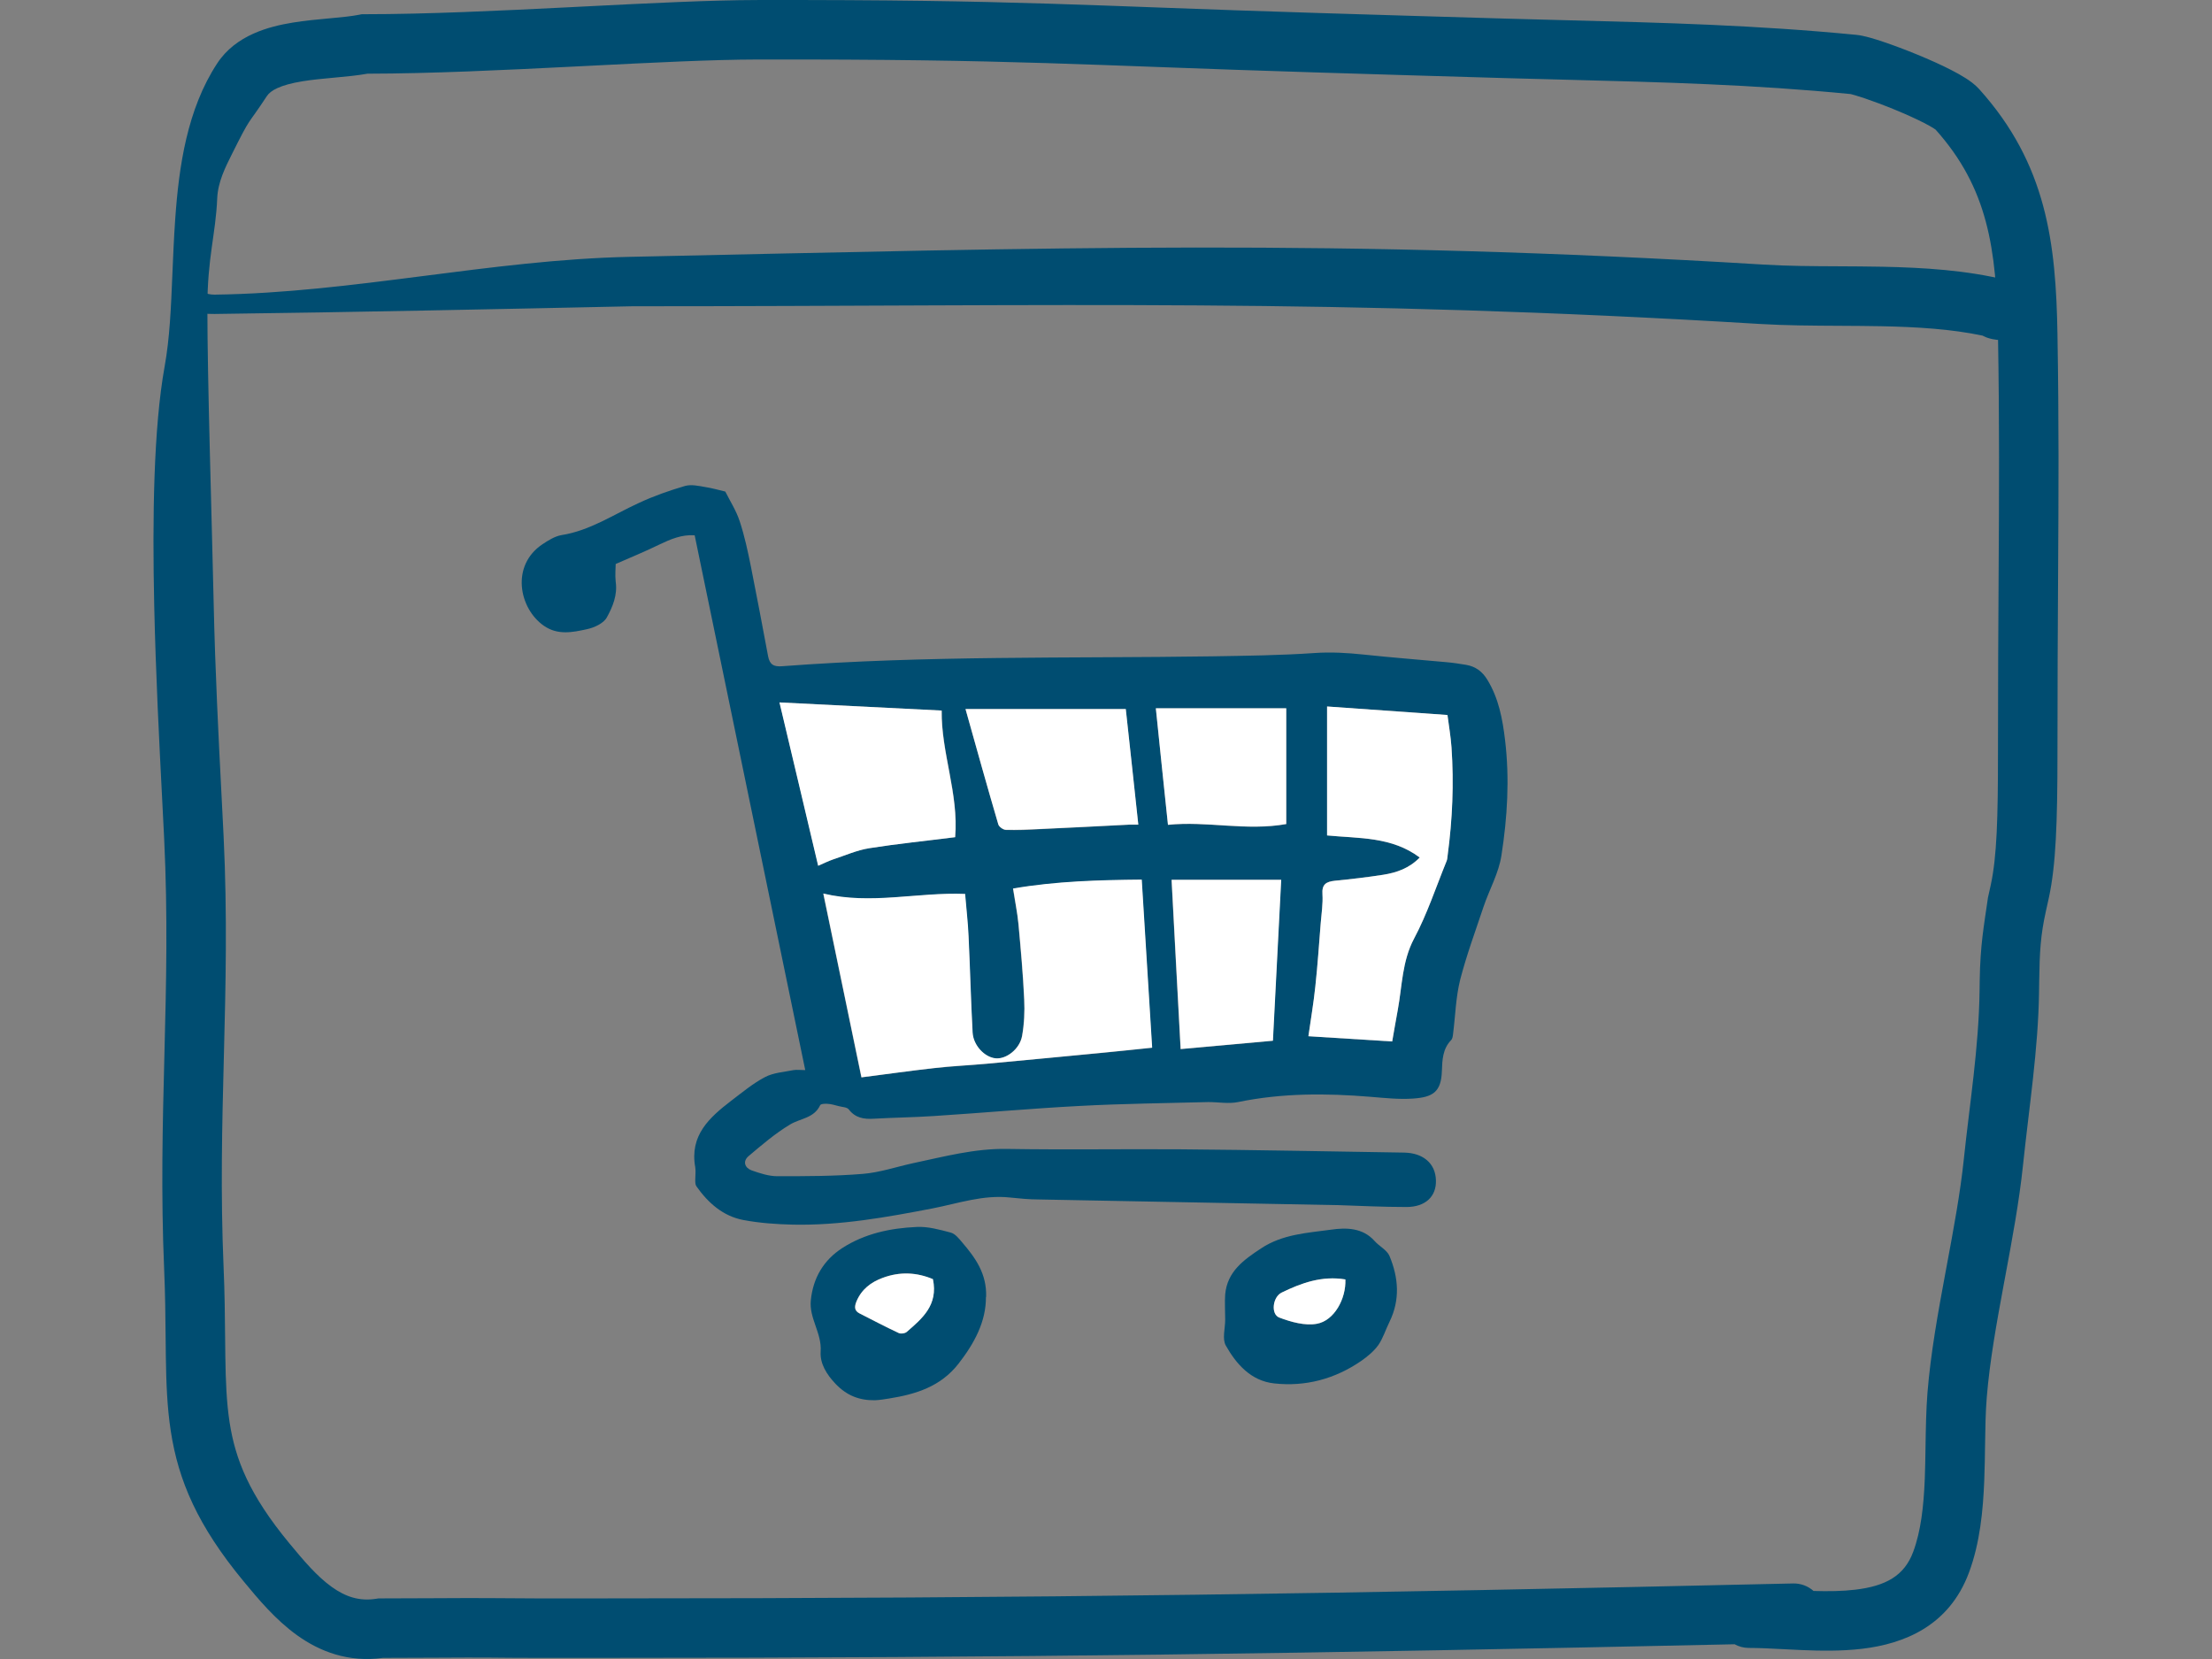
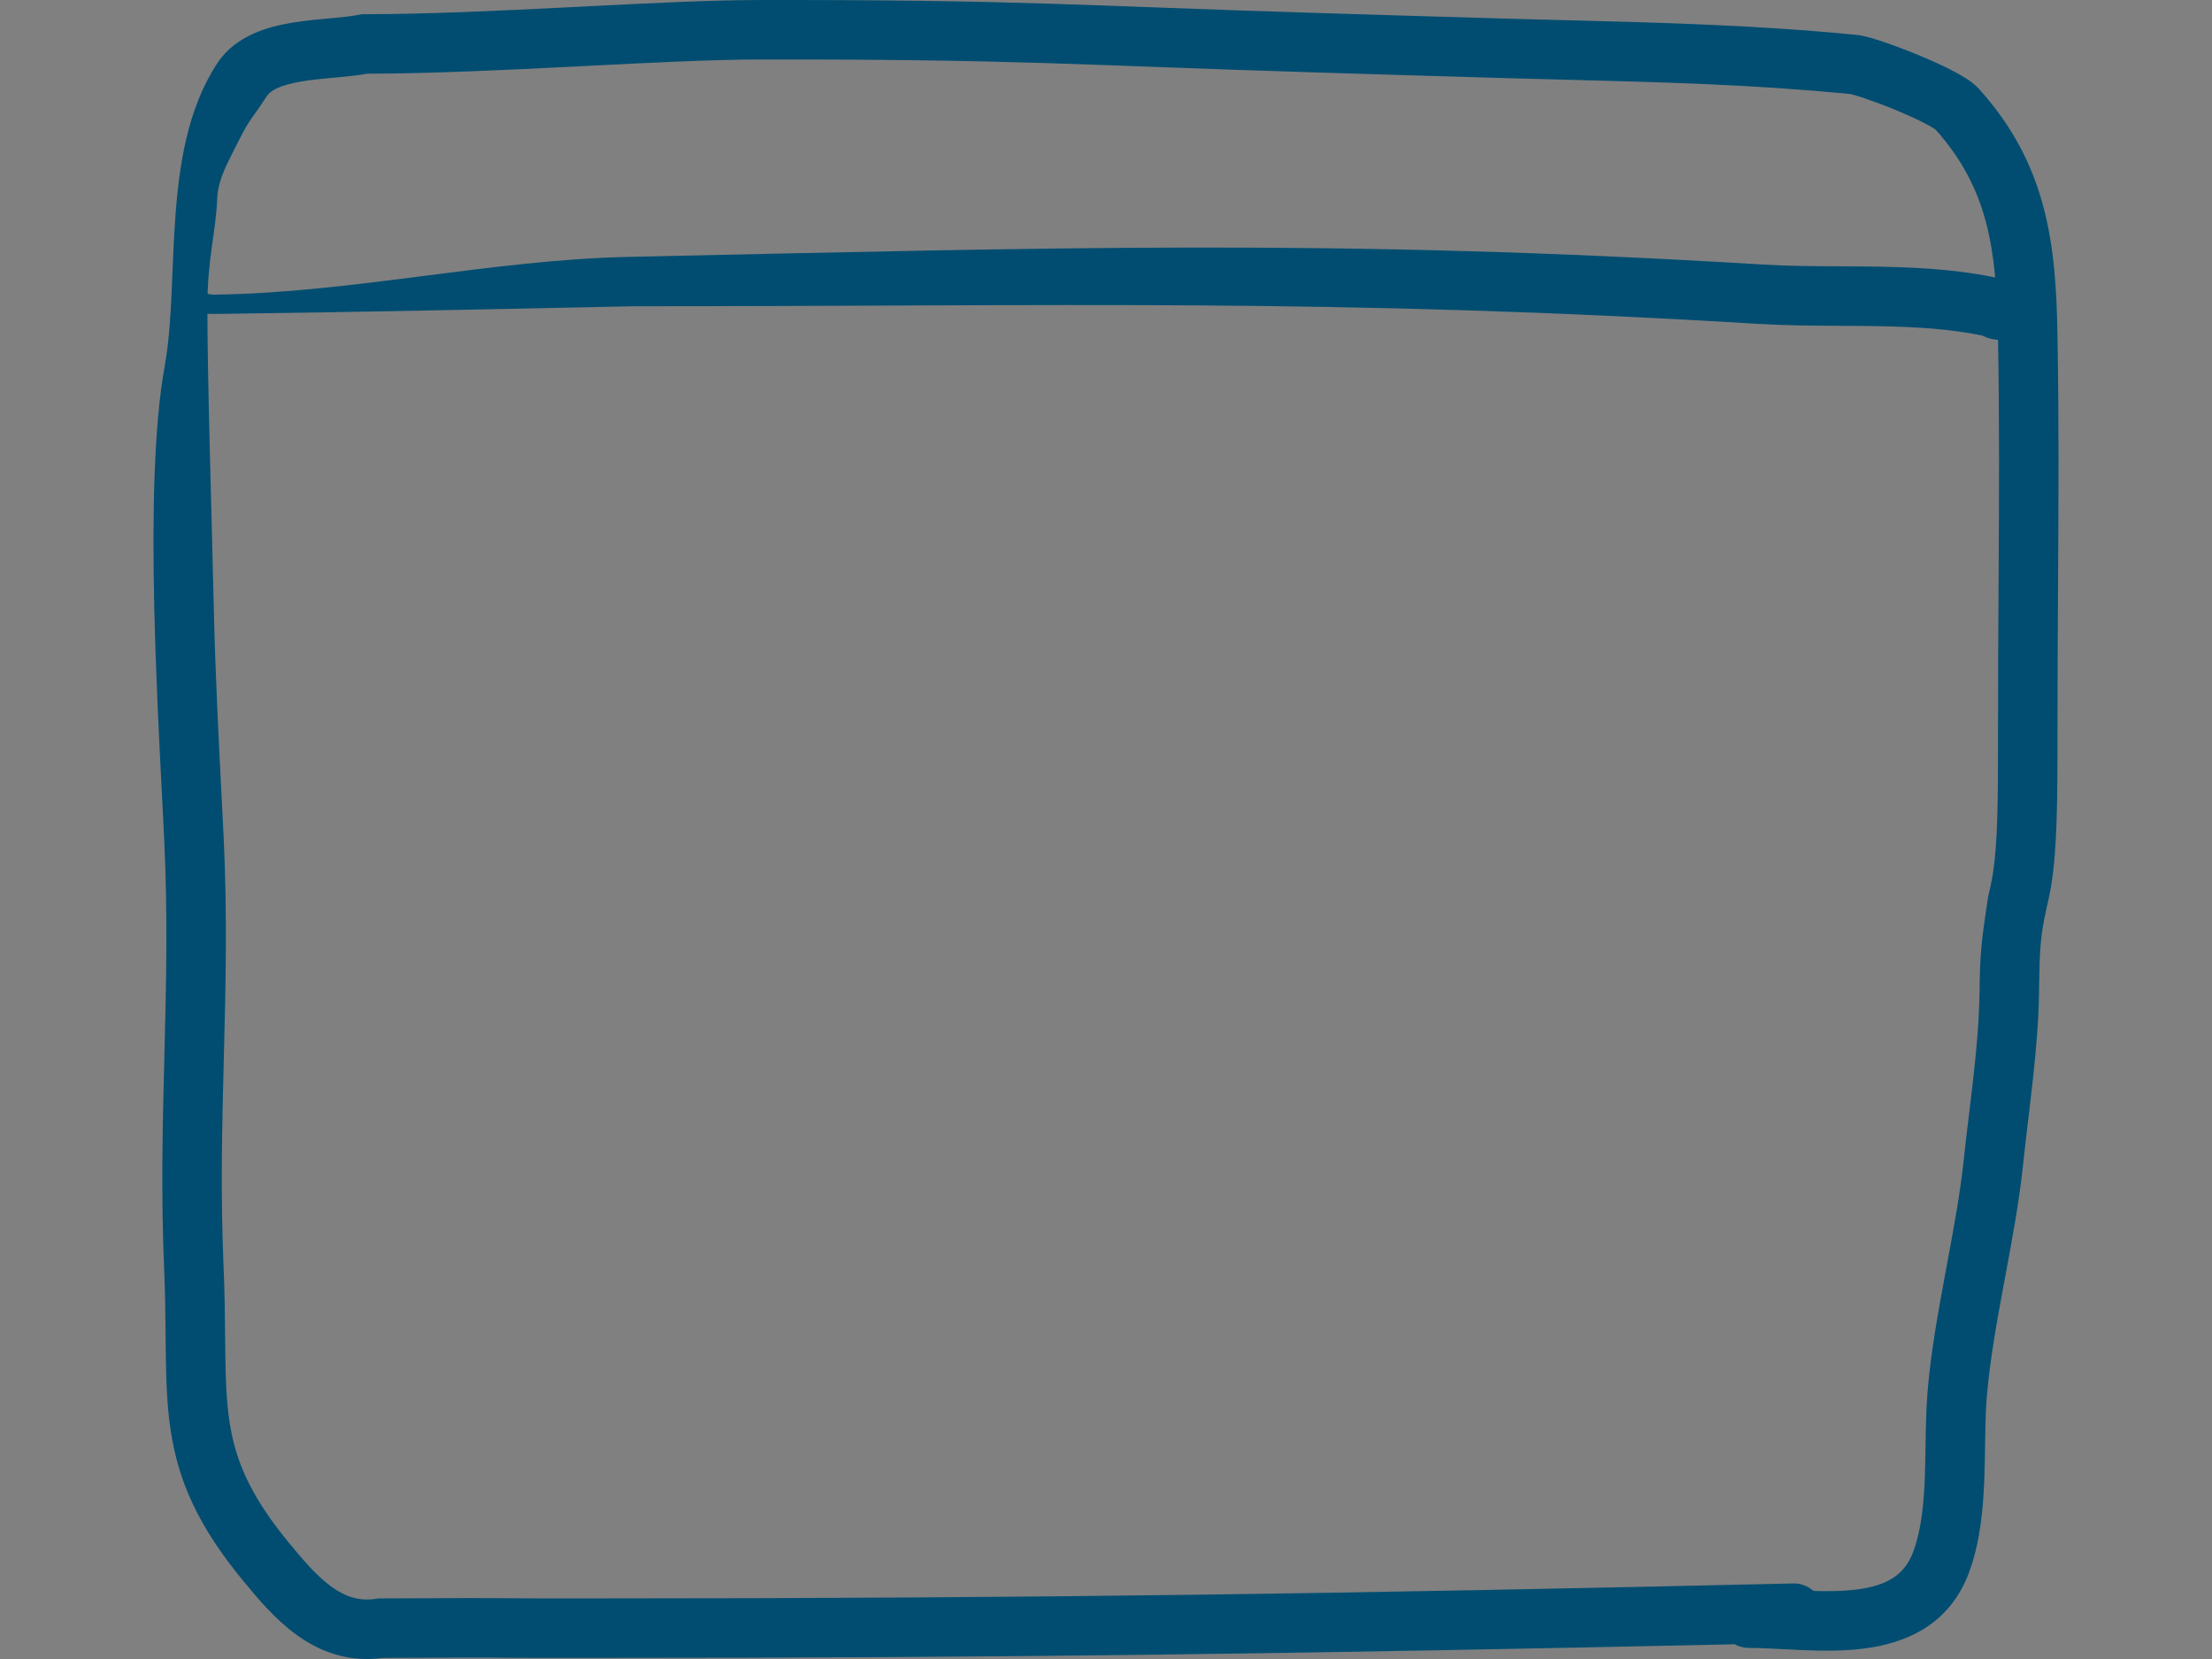
<svg xmlns="http://www.w3.org/2000/svg" width="160" height="120" viewBox="0 0 160 120" fill="none">
  <rect x="0" y="0" width="160" height="120" fill="#808080" stroke="none" />
  <g clip-path="url(#clip0_231_408)">
    <path d="M58.246 77.404C55.571 64.463 52.909 51.606 50.248 38.721C49.315 38.651 48.506 39.001 47.684 39.393C46.709 39.869 45.692 40.29 44.535 40.794C44.535 41.074 44.48 41.578 44.535 42.082C44.675 43.035 44.312 43.903 43.894 44.659C43.658 45.093 42.975 45.402 42.445 45.514C41.414 45.738 40.341 45.962 39.338 45.262C37.541 44.015 36.928 40.906 39.241 39.365C39.659 39.085 40.132 38.791 40.606 38.707C42.668 38.385 44.368 37.222 46.207 36.382C47.28 35.878 48.409 35.486 49.551 35.15C50.011 35.023 50.555 35.15 51.042 35.234C51.488 35.304 51.934 35.43 52.463 35.556C52.798 36.228 53.258 36.942 53.508 37.712C53.857 38.777 54.094 39.883 54.317 40.99C54.748 43.147 55.153 45.304 55.557 47.46C55.668 48.063 55.961 48.245 56.588 48.189C66.954 47.404 77.335 47.629 87.715 47.474C90.167 47.432 92.633 47.404 95.072 47.236C96.284 47.152 97.454 47.222 98.653 47.348C100.631 47.559 102.61 47.712 104.602 47.895C105.09 47.937 105.563 48.007 106.051 48.091C106.72 48.203 107.221 48.567 107.584 49.169C108.406 50.514 108.685 52.012 108.866 53.539C109.2 56.326 109.033 59.127 108.601 61.886C108.406 63.161 107.723 64.351 107.305 65.598C106.72 67.348 106.079 69.085 105.619 70.864C105.299 72.138 105.271 73.483 105.104 74.785C105.09 74.939 105.062 75.135 104.964 75.234C104.351 75.864 104.323 76.676 104.296 77.446C104.254 79.001 103.627 79.365 102.205 79.463C101.202 79.533 100.171 79.421 99.154 79.337C95.936 79.071 92.745 79.057 89.554 79.715C88.871 79.855 88.119 79.715 87.408 79.715C84.301 79.799 81.208 79.827 78.101 79.996C74.59 80.177 71.078 80.5 67.567 80.724C66.104 80.822 64.655 80.836 63.192 80.92C62.481 80.962 61.868 80.864 61.395 80.248C61.269 80.079 60.921 80.079 60.67 80.01C60.392 79.939 60.127 79.855 59.848 79.841C59.667 79.827 59.361 79.841 59.319 79.953C58.873 80.892 57.883 80.892 57.145 81.34C56.072 81.984 55.111 82.811 54.149 83.623C53.703 84.001 53.871 84.477 54.372 84.659C54.971 84.869 55.612 85.079 56.225 85.079C58.288 85.079 60.35 85.079 62.398 84.911C63.624 84.813 64.808 84.407 66.021 84.141C68.278 83.665 70.493 83.063 72.848 83.105C77.028 83.175 81.194 83.105 85.374 83.133C90.78 83.175 96.172 83.287 101.578 83.371C102.958 83.399 103.836 84.169 103.864 85.374C103.905 86.536 103.111 87.306 101.732 87.306C100.046 87.306 98.36 87.222 96.688 87.166C96.618 87.166 96.549 87.166 96.479 87.166C89.359 87.026 82.253 86.9 75.133 86.76C74.436 86.76 73.74 86.69 73.057 86.62C71.12 86.41 69.323 87.04 67.47 87.404C64.126 88.049 60.782 88.651 57.354 88.581C56.156 88.553 54.944 88.469 53.759 88.245C52.296 87.965 51.223 87.012 50.373 85.808C50.29 85.696 50.29 85.5 50.29 85.346C50.29 85.037 50.332 84.729 50.29 84.435C49.872 82.124 51.307 80.836 52.895 79.617C53.69 79.015 54.456 78.371 55.334 77.909C55.947 77.587 56.699 77.544 57.396 77.404C57.633 77.362 57.897 77.404 58.26 77.404H58.246ZM62.314 77.937C64.181 77.698 65.881 77.446 67.595 77.264C68.835 77.124 70.089 77.068 71.329 76.956C74.144 76.69 76.944 76.424 79.759 76.158C80.971 76.046 82.183 75.906 83.326 75.794C83.075 71.69 82.824 67.671 82.573 63.637C79.438 63.679 76.373 63.763 73.266 64.281C73.405 65.192 73.586 66.004 73.656 66.83C73.823 68.651 73.99 70.472 74.074 72.306C74.116 73.175 74.074 74.071 73.921 74.939C73.754 75.892 72.778 76.634 72.012 76.564C71.218 76.494 70.382 75.64 70.34 74.701C70.215 72.376 70.159 70.052 70.047 67.741C70.005 66.732 69.88 65.724 69.796 64.673C66.341 64.533 62.997 65.472 59.542 64.645C60.489 69.225 61.423 73.665 62.3 77.937H62.314ZM102.693 62.026C101.927 62.811 101.021 63.119 100.06 63.273C98.903 63.455 97.719 63.581 96.549 63.707C95.922 63.763 95.601 63.959 95.657 64.687C95.699 65.374 95.587 66.074 95.531 66.774C95.406 68.301 95.308 69.841 95.141 71.354C95.016 72.573 94.807 73.763 94.64 74.953C96.632 75.079 98.625 75.206 100.701 75.332C100.84 74.547 100.965 73.805 101.105 73.049C101.425 71.312 101.411 69.533 102.289 67.881C103.237 66.102 103.877 64.141 104.644 62.264C104.7 62.138 104.7 61.998 104.714 61.858C105.048 59.267 105.159 56.676 104.992 54.071C104.936 53.273 104.797 52.489 104.7 51.718C101.732 51.508 98.875 51.298 95.991 51.102V60.43C98.304 60.654 100.659 60.514 102.693 62.026ZM59.179 62.629C59.625 62.432 59.932 62.278 60.266 62.166C61.13 61.872 61.994 61.494 62.886 61.354C64.934 61.018 66.996 60.822 69.1 60.556C69.365 57.418 68.083 54.449 68.124 51.396C64.195 51.2 60.336 51.004 56.393 50.808C57.312 54.715 58.246 58.637 59.193 62.629H59.179ZM69.838 51.298C70.632 54.127 71.399 56.872 72.207 59.631C72.263 59.813 72.569 60.038 72.764 60.038C73.573 60.066 74.381 60.038 75.189 59.981C77.362 59.883 79.536 59.757 81.696 59.659C81.918 59.659 82.127 59.659 82.337 59.659C82.03 56.802 81.724 54.071 81.431 51.298H69.838ZM84.733 63.651C84.956 67.727 85.165 71.718 85.388 75.892C87.701 75.682 89.916 75.486 92.062 75.29C92.271 71.312 92.466 67.502 92.661 63.651H84.719H84.733ZM93.037 59.617V51.242H83.605C83.897 54.113 84.19 56.872 84.482 59.673C87.297 59.379 90.111 60.136 93.037 59.617Z" fill="#004D71" />
    <path d="M71.315 93.805C71.329 95.598 70.479 97.166 69.323 98.651C68.027 100.304 66.243 100.85 64.307 101.158C63.958 101.214 63.624 101.27 63.276 101.284C62.161 101.298 61.255 100.948 60.447 100.108C59.778 99.407 59.305 98.623 59.36 97.769C59.458 96.424 58.511 95.36 58.65 94.043C58.817 92.418 59.583 91.144 60.921 90.276C62.551 89.225 64.404 88.833 66.313 88.749C67.121 88.707 67.971 88.945 68.765 89.155C69.086 89.239 69.351 89.575 69.588 89.855C70.535 90.962 71.385 92.11 71.329 93.819L71.315 93.805ZM67.484 92.531C66.313 92.026 65.073 91.956 63.833 92.433C62.997 92.755 62.314 93.273 61.938 94.141C61.771 94.533 61.785 94.813 62.175 95.01C63.122 95.486 64.056 95.976 65.003 96.424C65.157 96.494 65.449 96.452 65.575 96.34C66.703 95.36 67.874 94.393 67.47 92.531H67.484Z" fill="#004D71" />
    <path d="M88.621 95.43C88.621 94.827 88.579 94.211 88.621 93.623C88.774 91.97 89.958 91.13 91.212 90.303C92.773 89.267 94.556 89.183 96.284 88.945C97.357 88.791 98.569 88.791 99.433 89.771C99.767 90.149 100.324 90.415 100.506 90.85C101.16 92.418 101.286 94.015 100.506 95.612C100.227 96.172 100.046 96.788 99.698 97.292C99.377 97.74 98.917 98.119 98.457 98.441C96.562 99.743 94.431 100.317 92.159 100.065C90.487 99.883 89.429 98.679 88.662 97.32C88.397 96.844 88.621 96.088 88.621 95.457V95.43ZM97.315 92.544C95.615 92.264 94.138 92.811 92.703 93.497C92.048 93.819 91.909 95.065 92.536 95.303C93.386 95.626 94.389 95.92 95.253 95.752C96.521 95.514 97.371 93.931 97.315 92.544Z" fill="#004D71" />
    <path d="M62.314 77.922C61.423 73.651 60.503 69.211 59.556 64.631C63.011 65.457 66.355 64.519 69.811 64.659C69.894 65.71 70.019 66.718 70.061 67.726C70.173 70.051 70.228 72.376 70.354 74.687C70.41 75.626 71.232 76.48 72.026 76.55C72.792 76.62 73.767 75.878 73.935 74.925C74.088 74.071 74.13 73.175 74.088 72.292C74.004 70.472 73.837 68.637 73.67 66.816C73.586 65.99 73.419 65.177 73.28 64.267C76.387 63.735 79.452 63.651 82.587 63.623C82.838 67.656 83.089 71.676 83.34 75.78C82.197 75.892 80.985 76.032 79.773 76.144C76.958 76.41 74.158 76.69 71.343 76.942C70.103 77.054 68.849 77.11 67.609 77.25C65.895 77.446 64.195 77.684 62.328 77.922H62.314Z" fill="white" />
    <path d="M102.693 62.026C100.659 60.5 98.304 60.654 95.991 60.429V51.102C98.875 51.312 101.746 51.508 104.7 51.718C104.797 52.474 104.936 53.273 104.992 54.071C105.173 56.676 105.062 59.267 104.713 61.858C104.7 61.998 104.686 62.138 104.644 62.264C103.877 64.141 103.237 66.102 102.289 67.88C101.411 69.533 101.425 71.312 101.105 73.049C100.965 73.791 100.84 74.547 100.701 75.332C98.638 75.206 96.632 75.079 94.64 74.953C94.807 73.763 95.016 72.558 95.141 71.354C95.308 69.827 95.406 68.301 95.531 66.774C95.587 66.074 95.699 65.374 95.657 64.687C95.601 63.959 95.936 63.777 96.549 63.707C97.719 63.595 98.889 63.455 100.06 63.273C101.021 63.119 101.927 62.81 102.693 62.026Z" fill="white" />
    <path d="M59.179 62.629C58.232 58.637 57.312 54.715 56.379 50.808C60.322 51.004 64.195 51.2 68.111 51.396C68.069 54.449 69.351 57.419 69.086 60.556C66.996 60.822 64.92 61.032 62.872 61.354C61.98 61.494 61.116 61.886 60.252 62.166C59.932 62.279 59.611 62.432 59.165 62.629H59.179Z" fill="white" />
-     <path d="M69.838 51.284H81.431C81.737 54.043 82.03 56.788 82.337 59.645C82.141 59.645 81.918 59.645 81.696 59.645C79.522 59.757 77.362 59.869 75.189 59.967C74.381 60.009 73.573 60.037 72.764 60.023C72.569 60.023 72.249 59.799 72.207 59.617C71.399 56.872 70.632 54.113 69.838 51.284Z" fill="white" />
    <path d="M84.733 63.637H92.675C92.48 67.489 92.285 71.298 92.076 75.276C89.93 75.472 87.715 75.668 85.402 75.878C85.179 71.704 84.956 67.699 84.747 63.637H84.733Z" fill="white" />
-     <path d="M93.037 59.603C90.125 60.122 87.311 59.365 84.482 59.659C84.19 56.872 83.897 54.113 83.605 51.228H93.037V59.603Z" fill="white" />
-     <path d="M67.484 92.53C67.874 94.407 66.703 95.374 65.589 96.34C65.463 96.452 65.171 96.494 65.017 96.424C64.056 95.976 63.123 95.486 62.189 95.009C61.799 94.813 61.799 94.533 61.952 94.141C62.314 93.259 62.997 92.74 63.847 92.432C65.087 91.97 66.313 92.026 67.498 92.53H67.484Z" fill="white" />
    <path d="M97.315 92.544C97.371 93.945 96.507 95.528 95.253 95.752C94.403 95.906 93.386 95.626 92.536 95.303C91.909 95.065 92.048 93.819 92.703 93.497C94.138 92.796 95.615 92.264 97.315 92.544Z" fill="white" />
  </g>
  <path fill-rule="evenodd" clip-rule="evenodd" d="M95.177 5.239C78.09 4.715 73.676 4.273 54.802 4.304C51.526 4.309 47.162 4.53 42.451 4.768C42.113 4.785 41.773 4.802 41.432 4.819C36.443 5.07 31.155 5.323 26.581 5.33C25.833 5.463 25.014 5.539 24.276 5.607L24.197 5.614C23.373 5.69 22.606 5.761 21.879 5.879C20.25 6.145 19.565 6.553 19.308 6.944C17.785 9.261 18.227 8.248 16.791 11.116C16.304 12.088 15.761 13.163 15.712 14.343C15.601 16.964 15 18.622 15 22.231C15 27.585 15.317 37.357 15.457 43.69C15.564 48.581 15.815 53.463 16.017 57.385C16.075 58.507 16.129 59.55 16.174 60.492C16.447 66.196 16.325 71.259 16.197 76.246L16.191 76.492C16.066 81.406 15.942 86.255 16.174 91.697C16.253 93.524 16.268 95.174 16.282 96.646C16.287 97.141 16.291 97.615 16.298 98.07C16.324 99.909 16.386 101.432 16.604 102.859C17.022 105.584 18.04 108.134 20.93 111.632C21.983 112.905 22.927 114.021 23.999 114.788C24.994 115.5 25.992 115.836 27.214 115.643L27.38 115.617H27.549C28.807 115.617 30.164 115.61 31.426 115.603C33.117 115.594 34.638 115.586 35.521 115.597C37.289 115.62 40.035 115.619 42.1 115.617C42.52 115.617 42.913 115.617 43.263 115.617C75.416 115.617 97.556 115.268 129.7 114.536C130.266 114.523 130.786 114.73 131.178 115.079C132.247 115.11 133.256 115.098 134.185 114.988C136.409 114.724 137.743 113.98 138.386 112.251C138.94 110.764 139.145 108.978 139.226 106.94C139.253 106.245 139.265 105.476 139.278 104.684C139.299 103.349 139.322 101.949 139.42 100.733C139.648 97.896 140.184 94.936 140.712 92.094C140.746 91.915 140.779 91.736 140.812 91.557C141.313 88.868 141.793 86.292 142.048 83.854C142.47 79.822 143.129 75.832 143.188 71.658C143.191 71.418 143.194 71.178 143.198 70.938C143.236 68.328 143.5 67 143.795 64.928C143.864 64.62 143.933 64.312 144 64C144.442 61.942 144.519 59.173 144.519 54.5C144.519 49.448 144.543 45.388 144.564 41.764C144.6 35.577 144.628 30.661 144.52 24.243C144.413 17.944 143.776 13.592 140.01 9.379C139.989 9.363 139.945 9.331 139.868 9.282C139.706 9.178 139.475 9.047 139.179 8.895C138.589 8.591 137.838 8.254 137.056 7.932C136.277 7.612 135.5 7.322 134.868 7.108C134.304 6.918 133.994 6.838 133.898 6.813C133.87 6.806 133.86 6.803 133.866 6.804C126.787 6.112 120.26 5.945 113.266 5.766C111.833 5.73 110.381 5.692 108.9 5.65C104.073 5.512 99.537 5.373 95.177 5.239ZM125.469 118.934C125.777 119.103 126.129 119.199 126.504 119.199C127.257 119.199 128.045 119.24 128.924 119.286C129.352 119.308 129.801 119.331 130.278 119.352C131.664 119.411 133.2 119.438 134.692 119.261C137.717 118.902 140.977 117.623 142.419 113.753C143.219 111.604 143.44 109.255 143.525 107.11C143.562 106.171 143.574 105.312 143.585 104.496C143.602 103.302 143.618 102.201 143.708 101.079C143.917 98.496 144.41 95.746 144.942 92.88C144.978 92.688 145.014 92.495 145.05 92.301C145.543 89.656 146.053 86.918 146.327 84.303C146.77 80.07 147.431 75.898 147.489 71.77C147.493 71.513 147.496 71.256 147.5 71C147.531 68.86 147.596 67.658 147.983 65.919C148.055 65.596 148.13 65.26 148.207 64.904C148.705 62.581 148.822 59.508 148.822 54.5C148.822 49.512 148.845 45.473 148.866 41.852C148.902 35.624 148.931 30.632 148.822 24.17C148.71 17.592 148.051 11.882 143.163 6.45C142.854 6.107 142.472 5.84 142.189 5.659C141.873 5.457 141.514 5.257 141.147 5.069C140.412 4.69 139.54 4.302 138.691 3.953C137.838 3.602 136.974 3.278 136.245 3.032C135.61 2.817 134.831 2.575 134.285 2.522C127.038 1.814 120.333 1.643 113.334 1.464C111.912 1.427 110.477 1.391 109.023 1.349C104.214 1.212 99.69 1.073 95.335 0.94C78.238 0.415 73.744 -0.03 54.795 0.002C51.408 0.007 46.941 0.233 42.277 0.468C41.924 0.486 41.571 0.504 41.216 0.522C36.136 0.777 30.874 1.028 26.381 1.028L26.171 1.028L25.965 1.069C25.417 1.177 24.739 1.244 23.882 1.323C23.84 1.327 23.797 1.33 23.755 1.334C22.97 1.406 22.066 1.489 21.185 1.633C19.455 1.915 17.057 2.533 15.712 4.582C13.533 7.899 12.937 12.053 12.673 15.859C12.577 17.232 12.523 18.542 12.471 19.796C12.37 22.237 12.278 24.463 11.908 26.51C11.107 30.942 11.016 37.465 11.155 43.785C11.264 48.746 11.52 53.718 11.722 57.645C11.78 58.754 11.832 59.78 11.876 60.698C12.141 66.225 12.024 71.143 11.896 76.136L11.889 76.428C11.764 81.316 11.637 86.29 11.876 91.881C11.951 93.63 11.965 95.176 11.979 96.632C11.984 97.142 11.988 97.64 11.996 98.132C12.023 99.999 12.085 101.773 12.352 103.511C12.904 107.116 14.305 110.369 17.614 114.373L17.652 114.418C18.637 115.611 19.912 117.153 21.494 118.286C23.136 119.462 25.195 120.264 27.706 119.919C28.988 119.919 30.314 119.912 31.529 119.905C33.169 119.896 34.608 119.888 35.465 119.899C37.267 119.923 40.053 119.921 42.116 119.92C42.533 119.92 42.92 119.919 43.263 119.919C74.004 119.919 94.735 119.6 125.469 118.934Z" fill="#004D71" />
  <path fill-rule="evenodd" clip-rule="evenodd" d="M45.746 22.153C35.678 22.367 25.602 22.582 15.518 22.71C14.33 22.725 13.355 22.5 13.34 21.312C13.325 20.124 14.33 21.327 15.518 21.312C25.518 21.185 35.486 18.793 45.522 18.579C76.476 17.919 96.564 17.256 127.541 19.137C129.299 19.244 131.081 19.253 132.951 19.262C133.988 19.267 135.052 19.272 136.154 19.294C139.142 19.355 142.271 19.543 145.215 20.279C145.285 20.296 145.357 20.315 145.428 20.336C145.49 20.355 145.592 20.387 145.705 20.433C145.761 20.456 145.859 20.498 145.974 20.563C146.032 20.597 146.116 20.648 146.21 20.719C146.299 20.785 146.443 20.905 146.589 21.084C146.729 21.256 146.949 21.582 147.036 22.052C147.081 22.295 147.087 22.561 147.036 22.835C146.986 23.108 146.887 23.35 146.764 23.555C146.528 23.947 146.226 24.169 146.047 24.28C145.86 24.395 145.693 24.458 145.592 24.492C145.485 24.528 145.393 24.549 145.329 24.562C145.262 24.575 145.205 24.583 145.161 24.589C145.075 24.599 145.002 24.603 144.955 24.605C144.86 24.608 144.778 24.605 144.725 24.603C144.614 24.598 144.506 24.587 144.418 24.577C144.33 24.566 144.222 24.55 144.113 24.528C144.061 24.518 143.978 24.5 143.884 24.473C143.836 24.459 143.763 24.436 143.677 24.403C143.633 24.385 143.575 24.361 143.508 24.328C143.481 24.315 143.449 24.298 143.412 24.278C141.154 23.802 138.683 23.649 136.067 23.596C135.111 23.577 134.116 23.572 133.108 23.566C131.152 23.556 129.147 23.545 127.281 23.432C96.496 21.563 77.134 22.153 45.746 22.153ZM144.694 20.312V24.515C144.712 24.513 144.74 24.511 144.776 24.506C144.814 24.5 144.895 24.488 144.999 24.461C145.053 24.448 145.131 24.425 145.224 24.389C145.311 24.356 145.455 24.294 145.619 24.189C145.703 24.134 145.807 24.058 145.915 23.957C146.024 23.856 146.15 23.717 146.265 23.536C146.381 23.351 146.486 23.123 146.545 22.856C146.606 22.585 146.612 22.312 146.57 22.05C146.488 21.536 146.244 21.182 146.081 20.992C145.916 20.799 145.752 20.677 145.656 20.613C145.553 20.543 145.463 20.495 145.404 20.466C145.341 20.435 145.288 20.413 145.249 20.398C145.228 20.39 145.209 20.382 145.191 20.376C145.142 20.358 145.103 20.347 145.079 20.34C145.014 20.321 144.967 20.311 144.956 20.309C144.949 20.308 144.943 20.307 144.939 20.306C144.935 20.306 144.93 20.305 144.923 20.305C144.912 20.305 144.868 20.303 144.804 20.305C144.78 20.306 144.742 20.308 144.694 20.312Z" fill="#004D71" />
  <defs>
    <clipPath id="clip0_231_408">
-       <rect width="83.182" height="71.709" fill="white" transform="translate(32.79 32.39)" />
-     </clipPath>
+       </clipPath>
  </defs>
</svg>